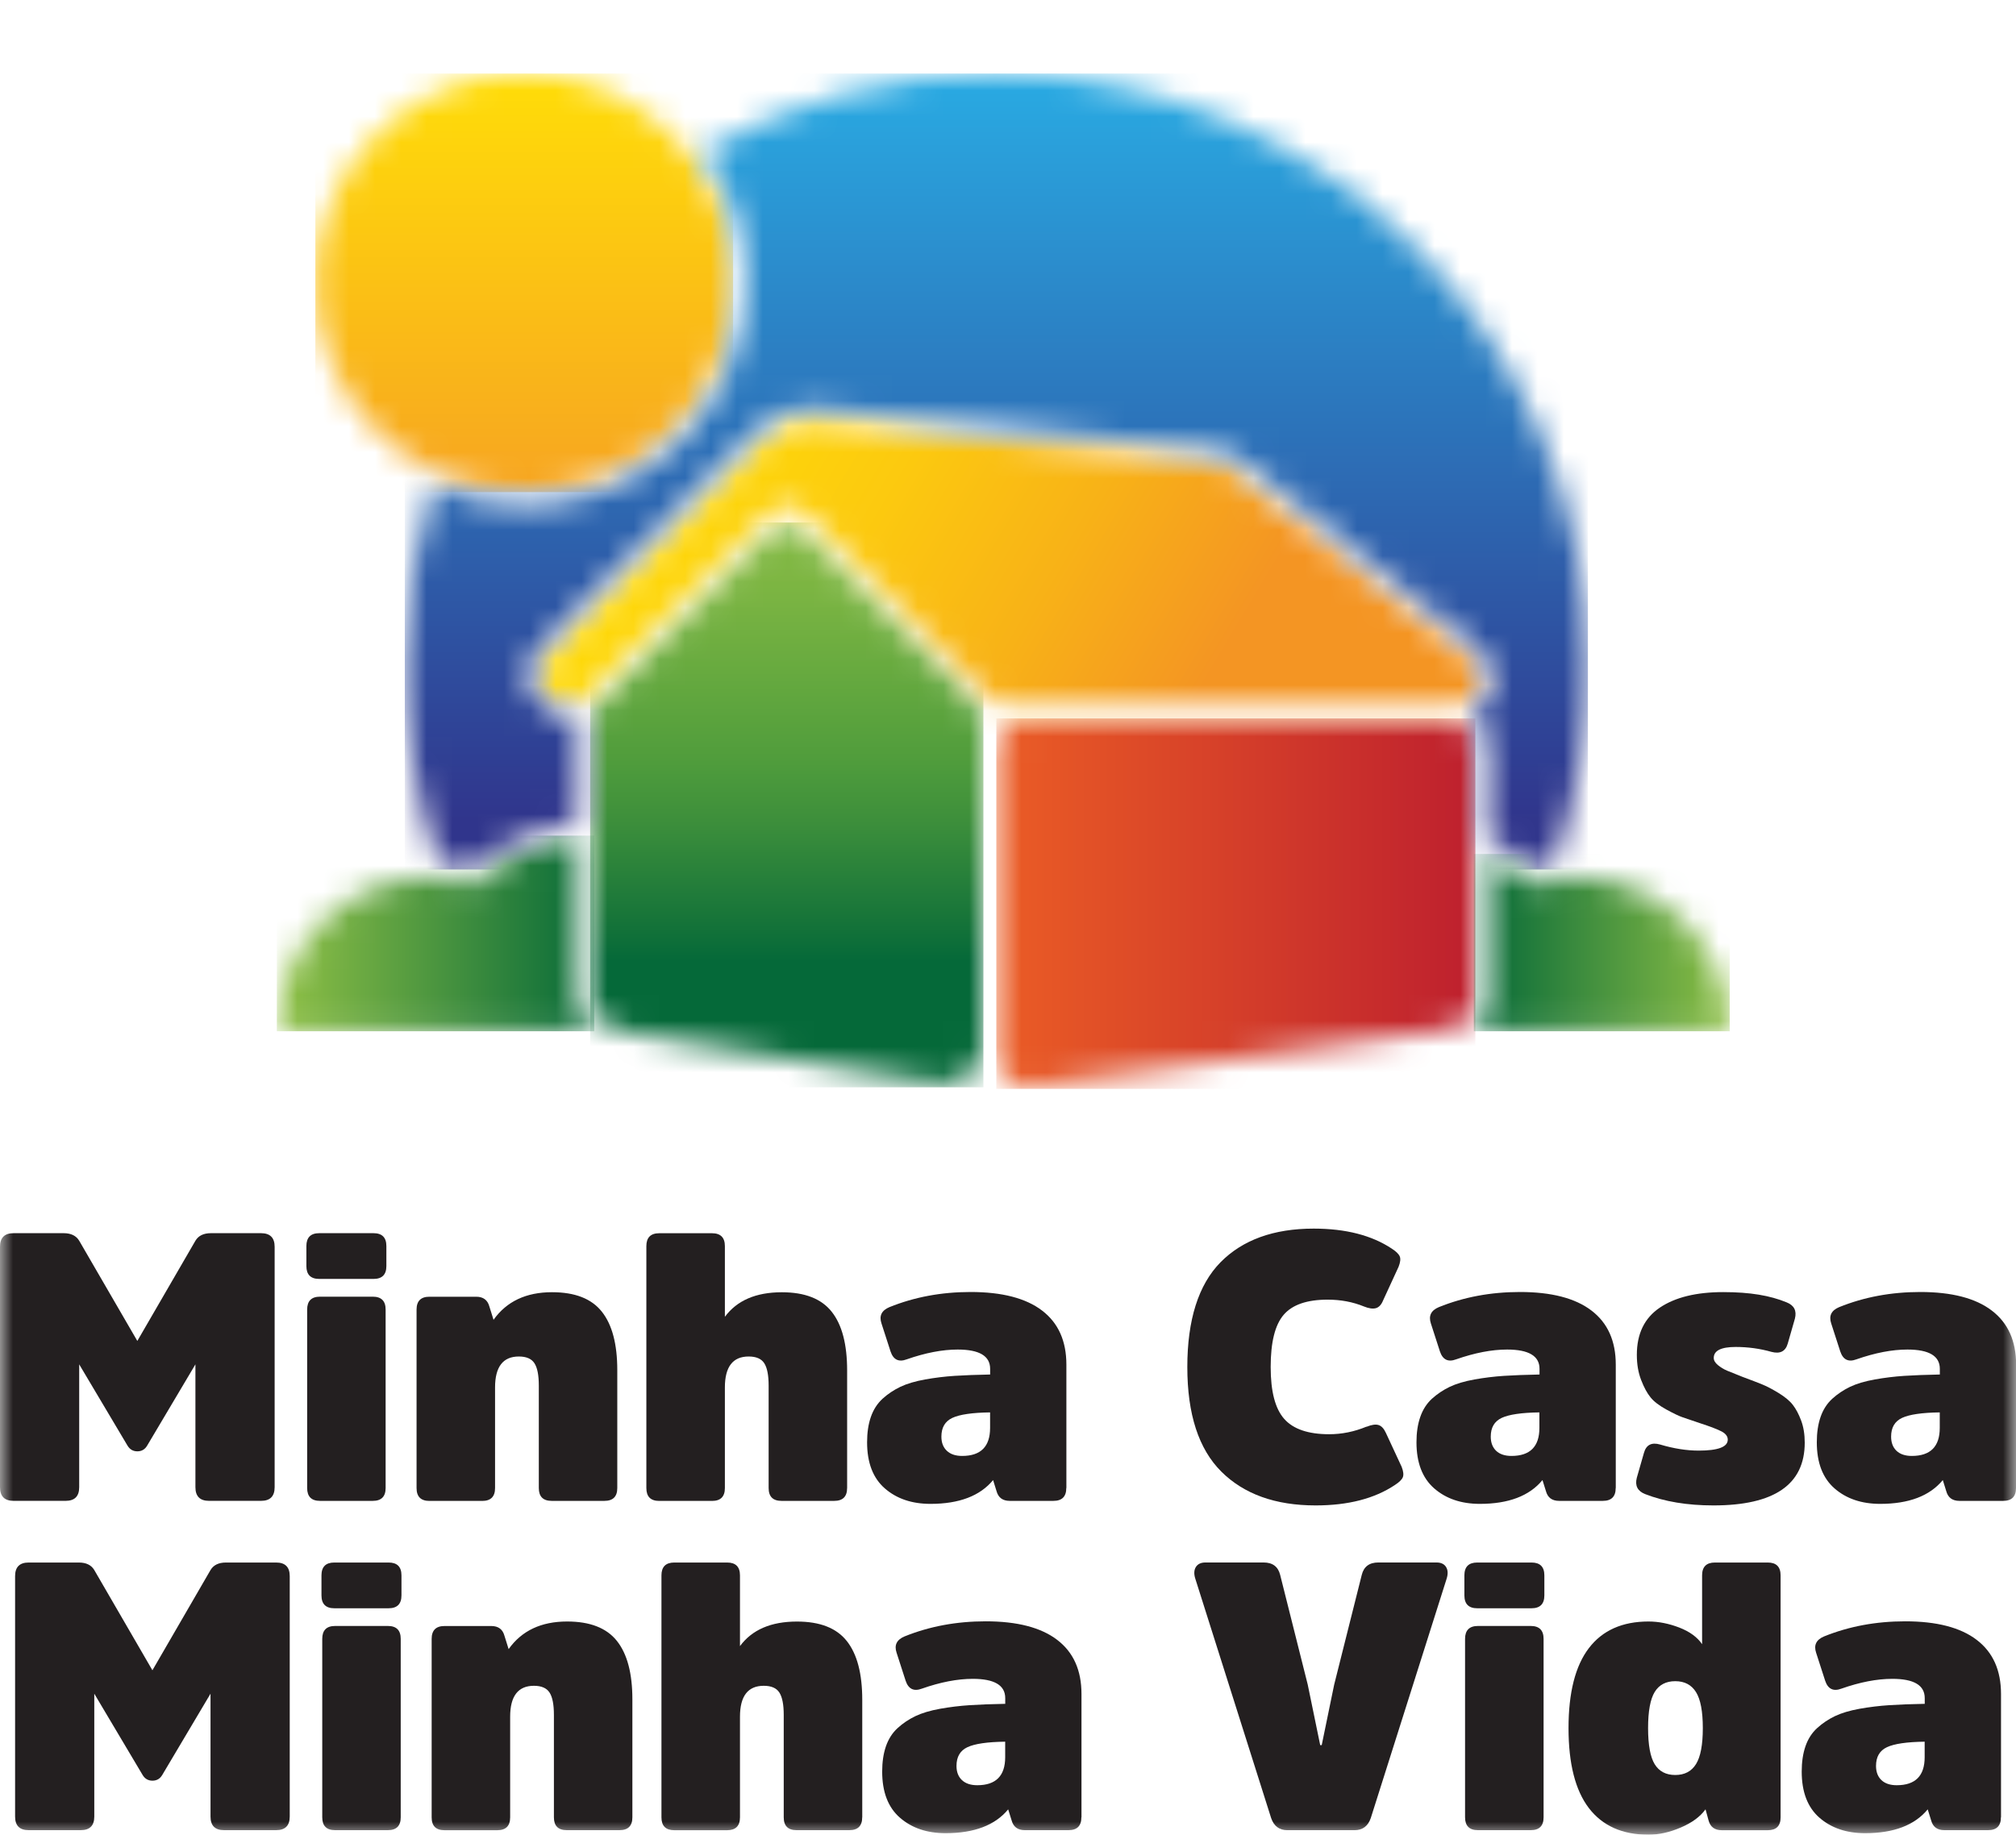
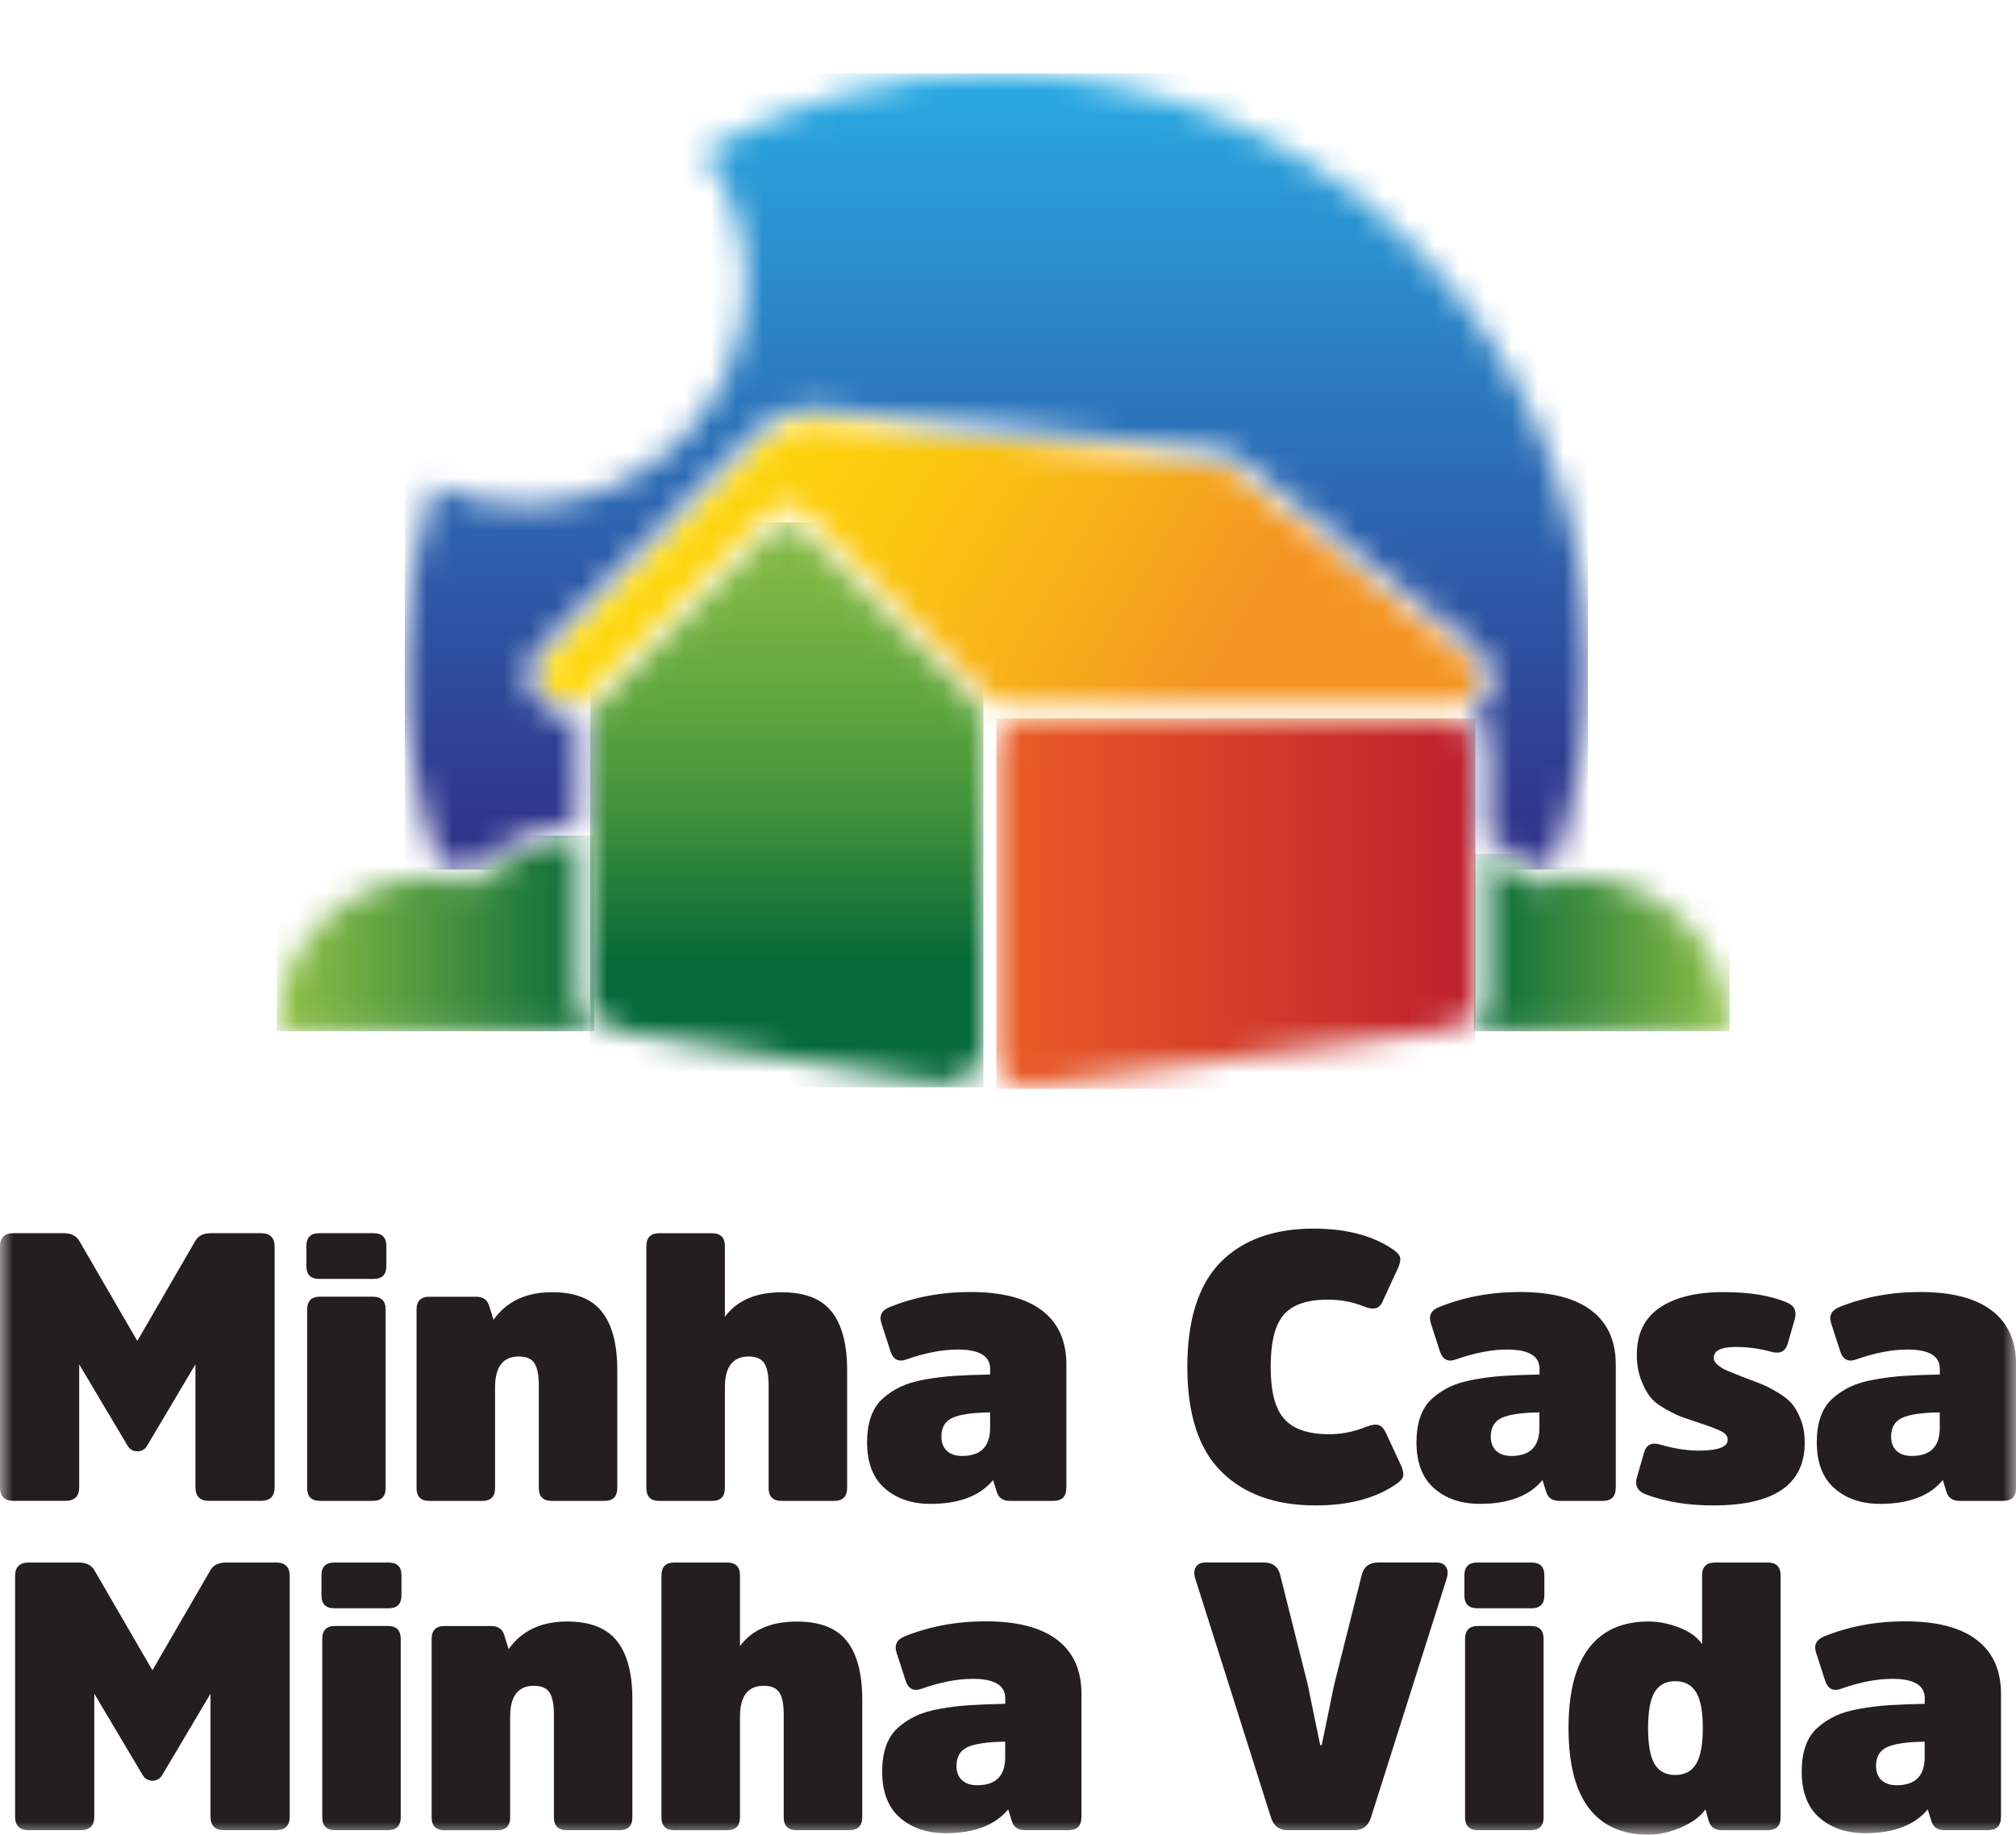
<svg xmlns="http://www.w3.org/2000/svg" width="78" height="71" viewBox="0 0 78 71" fill="none">
  <g clip-path="url(#clip0_54647_34)">
    <mask id="mask0_54647_34" style="mask-type:luminance" maskUnits="userSpaceOnUse" x="12" y="2" width="17" height="18">
      <path d="M12.201 10.944C12.201 15.417 15.819 19.043 20.283 19.043C24.748 19.043 28.366 15.417 28.366 10.944C28.366 6.472 24.748 2.844 20.283 2.844C15.819 2.844 12.201 6.47 12.201 10.944Z" fill="white" />
    </mask>
    <g mask="url(#mask0_54647_34)">
-       <path d="M28.364 2.846H12.201V19.045H28.364V2.846Z" fill="url(#paint0_linear_54647_34)" />
-     </g>
+       </g>
    <path d="M22.833 27.512V27.518L22.839 27.512H22.833Z" fill="#BE202E" />
    <mask id="mask1_54647_34" style="mask-type:luminance" maskUnits="userSpaceOnUse" x="22" y="20" width="17" height="22">
      <path d="M29.885 20.45L23.281 27.068C22.994 27.355 22.833 27.745 22.833 28.153V38.432C22.833 39.169 23.365 39.797 24.09 39.917L36.303 41.927C37.218 42.077 38.048 41.37 38.048 40.443V28.058C38.048 27.713 37.91 27.382 37.668 27.138L30.996 20.452C30.842 20.298 30.64 20.221 30.441 20.221C30.241 20.221 30.039 20.298 29.885 20.452" fill="white" />
    </mask>
    <g mask="url(#mask1_54647_34)">
      <path d="M38.048 20.219H22.833V42.077H38.048V20.219Z" fill="url(#paint1_linear_54647_34)" />
    </g>
    <mask id="mask2_54647_34" style="mask-type:luminance" maskUnits="userSpaceOnUse" x="38" y="27" width="20" height="16">
      <path d="M39.723 27.802C39.075 27.802 38.548 28.328 38.548 28.98V40.885C38.548 41.592 39.164 42.14 39.864 42.054L56.051 39.837C56.64 39.765 57.083 39.264 57.083 38.668V28.98C57.083 28.33 56.558 27.802 55.91 27.802H39.723Z" fill="white" />
    </mask>
    <g mask="url(#mask2_54647_34)">
      <path d="M57.083 27.802H38.548V42.138H57.083V27.802Z" fill="url(#paint2_linear_54647_34)" />
    </g>
    <mask id="mask3_54647_34" style="mask-type:luminance" maskUnits="userSpaceOnUse" x="20" y="16" width="38" height="12">
      <path d="M29.662 16.965L28.953 17.676L21.178 25.468C20.819 25.828 20.819 26.41 21.178 26.768L21.365 26.956C21.724 27.316 22.308 27.316 22.667 26.956L29.696 19.911C30.107 19.5 30.773 19.5 31.184 19.911L38.161 26.904C38.391 27.135 38.704 27.265 39.031 27.264H40.352L40.35 27.26H56.351C57.239 27.26 57.631 26.138 56.937 25.583L47.838 18.304C47.513 18.044 47.122 17.883 46.708 17.842L31.534 16.298C31.455 16.291 31.377 16.285 31.3 16.285C30.687 16.285 30.096 16.529 29.66 16.965" fill="white" />
    </mask>
    <g mask="url(#mask3_54647_34)">
      <path d="M30.581 0.002L15.964 24.393L47.875 43.602L62.492 19.211L30.581 0.002Z" fill="url(#paint3_linear_54647_34)" />
    </g>
    <mask id="mask4_54647_34" style="mask-type:luminance" maskUnits="userSpaceOnUse" x="10" y="32" width="13" height="8">
      <path d="M18.365 34.197C17.826 34.036 17.255 33.947 16.662 33.947C13.376 33.947 10.711 36.615 10.711 39.91H22.992C22.589 39.543 22.339 39.017 22.339 38.434V32.336C20.824 32.56 19.455 33.222 18.365 34.197Z" fill="white" />
    </mask>
    <g mask="url(#mask4_54647_34)">
      <path d="M22.992 32.336H10.711V39.908H22.992V32.336Z" fill="url(#paint4_linear_54647_34)" />
    </g>
    <mask id="mask5_54647_34" style="mask-type:luminance" maskUnits="userSpaceOnUse" x="15" y="2" width="47" height="32">
      <path d="M27.198 5.869C28.241 7.292 28.859 9.047 28.859 10.946C28.859 15.686 25.01 19.543 20.282 19.543C19.024 19.543 17.83 19.267 16.753 18.778C16.046 20.989 15.662 23.342 15.662 25.787C15.662 28.481 16.128 31.063 16.98 33.462C17.405 33.483 17.828 33.544 18.244 33.65C19.39 32.688 20.776 32.067 22.269 31.845C22.292 31.842 22.317 31.84 22.34 31.84V28.153C22.34 27.985 22.367 27.822 22.407 27.663C22.282 27.698 22.153 27.724 22.019 27.724C21.64 27.724 21.285 27.577 21.019 27.308L20.831 27.12C20.565 26.854 20.417 26.498 20.417 26.12C20.417 25.742 20.564 25.386 20.831 25.119L28.607 17.325L29.316 16.614C29.848 16.081 30.553 15.788 31.305 15.788C31.4 15.788 31.496 15.793 31.591 15.802L46.765 17.346C47.274 17.398 47.754 17.595 48.154 17.914L57.253 25.193C57.735 25.579 57.915 26.206 57.712 26.791C57.572 27.19 57.278 27.491 56.908 27.641C57.317 27.947 57.585 28.431 57.585 28.978V32.549C57.66 32.549 57.737 32.567 57.806 32.601C58.376 32.885 58.91 33.236 59.399 33.646C59.632 33.587 59.867 33.542 60.103 33.51C60.967 31.096 61.442 28.495 61.442 25.782C61.442 13.114 51.195 2.842 38.556 2.842C34.423 2.842 30.55 3.945 27.203 5.865" fill="white" />
    </mask>
    <g mask="url(#mask5_54647_34)">
      <path d="M61.437 2.846H15.662V33.648H61.437V2.846Z" fill="url(#paint5_linear_54647_34)" />
    </g>
    <mask id="mask6_54647_34" style="mask-type:luminance" maskUnits="userSpaceOnUse" x="57" y="33" width="10" height="7">
      <path d="M57.58 38.668C57.58 39.158 57.364 39.6 57.023 39.908H66.923C66.923 36.615 64.26 33.945 60.973 33.945C60.38 33.945 59.808 34.034 59.269 34.195C58.762 33.741 58.194 33.352 57.578 33.044V38.666L57.58 38.668Z" fill="white" />
    </mask>
    <g mask="url(#mask6_54647_34)">
      <path d="M66.923 33.046H57.023V39.908H66.923V33.046Z" fill="url(#paint6_linear_54647_34)" />
    </g>
    <mask id="mask7_54647_34" style="mask-type:luminance" maskUnits="userSpaceOnUse" x="0" y="2" width="78" height="70">
      <path d="M78 2.846H0V71.002H78V2.846Z" fill="white" />
    </mask>
    <g mask="url(#mask7_54647_34)">
      <path d="M4.934 55.944L3.064 52.798V57.553C3.064 57.904 2.889 58.08 2.539 58.08H0.525C0.175 58.08 0 57.904 0 57.553V48.248C0 47.898 0.175 47.722 0.525 47.722H2.466C2.748 47.722 2.948 47.821 3.064 48.014L5.313 51.892L7.561 48.014C7.677 47.819 7.877 47.722 8.159 47.722H10.101C10.45 47.722 10.626 47.898 10.626 48.248V57.553C10.626 57.904 10.45 58.08 10.101 58.08H8.086C7.736 58.08 7.561 57.904 7.561 57.553V52.798L5.693 55.944C5.606 56.091 5.479 56.164 5.315 56.164C5.15 56.164 5.023 56.091 4.934 55.944Z" fill="#231F20" />
      <path d="M14.949 48.995C14.949 49.326 14.783 49.492 14.452 49.492H12.351C12.02 49.492 11.854 49.326 11.854 48.995V48.22C11.854 47.889 12.02 47.722 12.351 47.722H14.452C14.783 47.722 14.949 47.889 14.949 48.22V48.995ZM14.92 57.584C14.92 57.915 14.754 58.081 14.424 58.081H12.381C12.05 58.081 11.884 57.915 11.884 57.584V50.677C11.884 50.346 12.05 50.179 12.381 50.179H14.424C14.754 50.179 14.92 50.346 14.92 50.677V57.584Z" fill="#231F20" />
      <path d="M23.883 57.584C23.883 57.915 23.717 58.081 23.387 58.081H21.344C21.013 58.081 20.847 57.915 20.847 57.584V53.619C20.847 53.22 20.792 52.932 20.679 52.757C20.567 52.581 20.365 52.494 20.074 52.494C19.462 52.494 19.154 52.893 19.154 53.693V57.586C19.154 57.917 18.988 58.083 18.658 58.083H16.613C16.283 58.083 16.117 57.917 16.117 57.586V50.679C16.117 50.348 16.283 50.181 16.613 50.181H18.424C18.697 50.181 18.867 50.308 18.935 50.562L19.095 51.074C19.601 50.362 20.356 50.006 21.358 50.006C22.244 50.006 22.887 50.256 23.285 50.759C23.685 51.262 23.883 52.016 23.883 53.02V57.586V57.584Z" fill="#231F20" />
      <path d="M32.775 57.584C32.775 57.915 32.609 58.081 32.278 58.081H30.235C29.905 58.081 29.739 57.915 29.739 57.584V53.62C29.739 53.221 29.683 52.932 29.571 52.757C29.459 52.581 29.257 52.494 28.966 52.494C28.353 52.494 28.046 52.893 28.046 53.693V57.586C28.046 57.917 27.88 58.083 27.549 58.083H25.505C25.174 58.083 25.008 57.917 25.008 57.586V48.222C25.008 47.891 25.174 47.724 25.505 47.724H27.549C27.88 47.724 28.046 47.891 28.046 48.222V50.958C28.514 50.325 29.248 50.008 30.251 50.008C31.137 50.008 31.78 50.258 32.178 50.761C32.578 51.264 32.776 52.021 32.776 53.036V57.586L32.775 57.584Z" fill="#231F20" />
      <path d="M41.255 57.584C41.255 57.915 41.089 58.081 40.759 58.081H39.066C38.793 58.081 38.623 57.954 38.555 57.7L38.423 57.276C37.918 57.89 37.109 58.197 36 58.197C35.28 58.197 34.691 57.997 34.234 57.598C33.776 57.199 33.548 56.603 33.548 55.813C33.548 55.443 33.596 55.115 33.694 54.833C33.792 54.55 33.943 54.316 34.146 54.129C34.35 53.943 34.58 53.791 34.832 53.669C35.085 53.548 35.403 53.453 35.789 53.383C36.173 53.315 36.555 53.268 36.935 53.243C37.316 53.218 37.773 53.202 38.309 53.191V52.971C38.309 52.474 37.891 52.225 37.053 52.225C36.459 52.225 35.803 52.352 35.082 52.604C34.771 52.721 34.562 52.619 34.455 52.297L34.105 51.214C34.007 50.92 34.11 50.711 34.412 50.584C35.377 50.194 36.421 49.998 37.552 49.998C38.768 49.998 39.691 50.237 40.318 50.716C40.946 51.194 41.259 51.892 41.259 52.809V57.578L41.255 57.584ZM38.307 54.657C37.616 54.666 37.128 54.738 36.846 54.87C36.564 55.003 36.423 55.243 36.423 55.595C36.423 55.83 36.494 56.012 36.636 56.145C36.777 56.277 36.973 56.342 37.227 56.342C37.946 56.342 38.307 55.98 38.307 55.259V54.659V54.657Z" fill="#231F20" />
      <path d="M52.876 55.212C53.071 55.133 53.224 55.112 53.335 55.146C53.447 55.18 53.542 55.28 53.619 55.447L54.231 56.764C54.299 56.939 54.313 57.074 54.276 57.167C54.237 57.26 54.135 57.36 53.969 57.467C53.179 57.994 52.158 58.257 50.903 58.257C49.345 58.257 48.129 57.82 47.252 56.947C46.376 56.073 45.938 54.725 45.938 52.902C45.938 51.078 46.367 49.718 47.222 48.848C48.079 47.98 49.281 47.545 50.828 47.545C52.063 47.545 53.071 47.803 53.849 48.32C54.015 48.427 54.117 48.528 54.156 48.619C54.196 48.71 54.181 48.846 54.112 49.022L53.513 50.323C53.446 50.489 53.353 50.589 53.236 50.623C53.12 50.657 52.963 50.636 52.769 50.557C52.34 50.382 51.874 50.294 51.367 50.294C50.569 50.294 50.002 50.489 49.667 50.879C49.331 51.269 49.163 51.942 49.163 52.898C49.163 53.854 49.338 54.514 49.688 54.91C50.038 55.305 50.619 55.502 51.426 55.502C51.913 55.502 52.394 55.406 52.87 55.209" fill="#231F20" />
      <path d="M62.512 57.584C62.512 57.915 62.346 58.081 62.015 58.081H60.322C60.049 58.081 59.879 57.954 59.812 57.7L59.679 57.276C59.174 57.89 58.365 58.197 57.256 58.197C56.536 58.197 55.947 57.997 55.49 57.598C55.033 57.199 54.804 56.603 54.804 55.813C54.804 55.443 54.852 55.115 54.951 54.833C55.049 54.55 55.199 54.316 55.402 54.129C55.608 53.943 55.836 53.791 56.088 53.669C56.342 53.548 56.66 53.453 57.045 53.383C57.429 53.315 57.812 53.268 58.192 53.243C58.572 53.218 59.029 53.202 59.565 53.191V52.971C59.565 52.474 59.147 52.225 58.31 52.225C57.715 52.225 57.06 52.352 56.338 52.604C56.028 52.721 55.819 52.619 55.711 52.297L55.361 51.214C55.265 50.92 55.367 50.711 55.669 50.584C56.633 50.194 57.678 49.998 58.808 49.998C60.024 49.998 60.947 50.237 61.574 50.716C62.203 51.194 62.515 51.892 62.515 52.809V57.578L62.512 57.584ZM59.562 54.657C58.87 54.666 58.383 54.738 58.101 54.87C57.819 55.003 57.678 55.243 57.678 55.595C57.678 55.83 57.749 56.012 57.888 56.145C58.029 56.277 58.226 56.342 58.479 56.342C59.199 56.342 59.56 55.98 59.56 55.259V54.659L59.562 54.657Z" fill="#231F20" />
      <path d="M66.292 58.257C65.28 58.257 64.399 58.11 63.649 57.818C63.358 57.702 63.251 57.493 63.328 57.19L63.605 56.224C63.692 55.912 63.901 55.805 64.233 55.901C64.758 56.057 65.255 56.136 65.722 56.136C66.472 56.136 66.848 55.995 66.848 55.712C66.848 55.585 66.769 55.481 66.614 55.397C66.458 55.315 66.185 55.209 65.796 55.082C65.474 54.974 65.244 54.896 65.103 54.847C64.962 54.799 64.753 54.699 64.474 54.547C64.197 54.395 63.992 54.239 63.862 54.078C63.73 53.917 63.608 53.693 63.497 53.405C63.385 53.117 63.33 52.793 63.33 52.431C63.33 51.611 63.626 51.003 64.221 50.602C64.814 50.203 65.631 50.002 66.673 50.002C67.714 50.002 68.483 50.135 69.124 50.398C69.417 50.514 69.523 50.725 69.446 51.028L69.169 51.993C69.082 52.295 68.873 52.403 68.54 52.315C68.092 52.188 67.63 52.125 67.153 52.125C66.589 52.125 66.306 52.267 66.306 52.549C66.306 52.646 66.36 52.739 66.467 52.827C66.574 52.914 66.69 52.986 66.817 53.04C66.944 53.093 67.142 53.174 67.415 53.281C67.757 53.408 68.012 53.505 68.181 53.575C68.351 53.643 68.56 53.752 68.81 53.904C69.058 54.056 69.244 54.208 69.365 54.366C69.487 54.522 69.594 54.724 69.687 54.973C69.78 55.221 69.826 55.506 69.826 55.828C69.826 57.448 68.648 58.257 66.294 58.257" fill="#231F20" />
      <path d="M78 57.584C78 57.915 77.834 58.081 77.504 58.081H75.811C75.537 58.081 75.368 57.954 75.3 57.7L75.168 57.276C74.662 57.89 73.853 58.197 72.744 58.197C72.025 58.197 71.435 57.997 70.978 57.598C70.521 57.199 70.293 56.603 70.293 55.813C70.293 55.443 70.341 55.115 70.439 54.833C70.537 54.55 70.687 54.316 70.891 54.129C71.096 53.943 71.325 53.791 71.576 53.669C71.83 53.548 72.148 53.453 72.534 53.383C72.918 53.315 73.3 53.268 73.68 53.243C74.061 53.218 74.518 53.202 75.053 53.191V52.971C75.053 52.474 74.635 52.225 73.798 52.225C73.203 52.225 72.548 52.352 71.826 52.604C71.516 52.721 71.307 52.619 71.2 52.297L70.85 51.214C70.753 50.92 70.855 50.711 71.157 50.584C72.121 50.194 73.166 49.998 74.296 49.998C75.512 49.998 76.436 50.237 77.062 50.716C77.691 51.194 78.004 51.892 78.004 52.809V57.578L78 57.584ZM75.052 54.657C74.361 54.666 73.873 54.738 73.591 54.87C73.309 55.003 73.168 55.243 73.168 55.595C73.168 55.83 73.239 56.012 73.378 56.145C73.519 56.277 73.716 56.342 73.969 56.342C74.689 56.342 75.05 55.98 75.05 55.259V54.659L75.052 54.657Z" fill="#231F20" />
      <path d="M5.518 68.689L3.648 65.543V70.298C3.648 70.649 3.473 70.824 3.123 70.824H1.109C0.759 70.824 0.584 70.649 0.584 70.298V60.993C0.584 60.642 0.759 60.467 1.109 60.467H3.05C3.332 60.467 3.532 60.563 3.648 60.758L5.897 64.637L8.145 60.758C8.261 60.563 8.461 60.467 8.743 60.467H10.684C11.034 60.467 11.21 60.642 11.21 60.993V70.298C11.21 70.649 11.034 70.824 10.684 70.824H8.67C8.32 70.824 8.145 70.649 8.145 70.298V65.543L6.277 68.689C6.19 68.836 6.063 68.909 5.899 68.909C5.734 68.909 5.606 68.836 5.518 68.689Z" fill="#231F20" />
      <path d="M15.533 61.739C15.533 62.07 15.367 62.237 15.036 62.237H12.934C12.604 62.237 12.438 62.07 12.438 61.739V60.964C12.438 60.633 12.604 60.467 12.934 60.467H15.036C15.367 60.467 15.533 60.633 15.533 60.964V61.739ZM15.504 70.327C15.504 70.658 15.338 70.824 15.008 70.824H12.965C12.634 70.824 12.468 70.658 12.468 70.327V63.42C12.468 63.089 12.634 62.922 12.965 62.922H15.008C15.338 62.922 15.504 63.089 15.504 63.42V70.327Z" fill="#231F20" />
      <path d="M24.467 70.327C24.467 70.658 24.301 70.824 23.971 70.824H21.928C21.597 70.824 21.431 70.658 21.431 70.327V66.363C21.431 65.963 21.376 65.675 21.263 65.5C21.151 65.325 20.949 65.237 20.658 65.237C20.046 65.237 19.738 65.636 19.738 66.436V70.329C19.738 70.66 19.572 70.826 19.242 70.826H17.197C16.867 70.826 16.701 70.66 16.701 70.329V63.422C16.701 63.091 16.867 62.924 17.197 62.924H19.008C19.281 62.924 19.451 63.051 19.519 63.306L19.679 63.818C20.185 63.105 20.94 62.749 21.942 62.749C22.828 62.749 23.471 63 23.869 63.502C24.269 64.005 24.467 64.759 24.467 65.763V70.329V70.327Z" fill="#231F20" />
      <path d="M33.359 70.327C33.359 70.658 33.193 70.824 32.862 70.824H30.819C30.489 70.824 30.323 70.658 30.323 70.327V66.362C30.323 65.963 30.267 65.675 30.155 65.5C30.043 65.324 29.841 65.237 29.55 65.237C28.937 65.237 28.63 65.636 28.63 66.436V70.328C28.63 70.659 28.464 70.826 28.134 70.826H26.089C25.758 70.826 25.592 70.659 25.592 70.328V60.964C25.592 60.633 25.758 60.467 26.089 60.467H28.134C28.464 60.467 28.63 60.633 28.63 60.964V63.701C29.098 63.067 29.832 62.751 30.835 62.751C31.721 62.751 32.364 63.001 32.762 63.504C33.162 64.007 33.361 64.764 33.361 65.779V70.328L33.359 70.327Z" fill="#231F20" />
      <path d="M41.839 70.327C41.839 70.658 41.673 70.824 41.343 70.824H39.65C39.377 70.824 39.207 70.697 39.139 70.443L39.007 70.019C38.502 70.633 37.693 70.941 36.584 70.941C35.864 70.941 35.275 70.74 34.818 70.341C34.36 69.942 34.132 69.346 34.132 68.557C34.132 68.186 34.18 67.859 34.278 67.576C34.377 67.293 34.526 67.059 34.73 66.873C34.934 66.686 35.164 66.534 35.416 66.412C35.669 66.291 35.987 66.196 36.373 66.126C36.757 66.058 37.139 66.012 37.52 65.987C37.9 65.962 38.357 65.945 38.893 65.935V65.715C38.893 65.217 38.475 64.968 37.637 64.968C37.043 64.968 36.387 65.095 35.666 65.348C35.355 65.464 35.146 65.362 35.039 65.04L34.689 63.957C34.591 63.663 34.694 63.454 34.996 63.327C35.961 62.937 37.005 62.742 38.136 62.742C39.352 62.742 40.275 62.98 40.902 63.459C41.53 63.937 41.843 64.635 41.843 65.552V70.321L41.839 70.327ZM38.891 67.4C38.2 67.409 37.712 67.481 37.43 67.613C37.148 67.746 37.007 67.986 37.007 68.338C37.007 68.573 37.078 68.755 37.219 68.888C37.361 69.02 37.557 69.085 37.811 69.085C38.53 69.085 38.891 68.723 38.891 68.002V67.402V67.4Z" fill="#231F20" />
      <path d="M49.809 70.825C49.499 70.825 49.288 70.669 49.181 70.356L46.247 61.093C46.188 60.907 46.197 60.757 46.268 60.641C46.342 60.524 46.465 60.465 46.64 60.465H48.888C49.238 60.465 49.452 60.626 49.531 60.949L50.597 65.192L51.079 67.533H51.138L51.62 65.192L52.686 60.949C52.765 60.626 52.979 60.465 53.329 60.465H55.578C55.753 60.465 55.878 60.524 55.949 60.641C56.022 60.757 56.029 60.909 55.971 61.093L53.036 70.356C52.929 70.667 52.72 70.825 52.408 70.825H49.809Z" fill="#231F20" />
      <path d="M59.752 61.739C59.752 62.07 59.586 62.237 59.256 62.237H57.154C56.824 62.237 56.658 62.07 56.658 61.739V60.964C56.658 60.633 56.824 60.467 57.154 60.467H59.256C59.586 60.467 59.752 60.633 59.752 60.964V61.739ZM59.722 70.327C59.722 70.658 59.556 70.824 59.226 70.824H57.181C56.851 70.824 56.684 70.658 56.684 70.327V63.42C56.684 63.089 56.851 62.922 57.181 62.922H59.226C59.556 62.922 59.722 63.089 59.722 63.42V70.327Z" fill="#231F20" />
      <path d="M65.985 70.021C65.781 70.303 65.462 70.538 65.03 70.722C64.596 70.908 64.18 71 63.781 71C62.769 71 62.001 70.656 61.474 69.969C60.949 69.281 60.687 68.249 60.687 66.874C60.687 65.5 60.949 64.467 61.474 63.78C61.999 63.092 62.769 62.749 63.781 62.749C64.171 62.749 64.567 62.828 64.971 62.983C65.374 63.139 65.669 63.354 65.855 63.627V60.964C65.855 60.633 66.021 60.467 66.351 60.467H68.396C68.726 60.467 68.892 60.633 68.892 60.964V70.328C68.892 70.659 68.726 70.826 68.396 70.826H66.615C66.342 70.826 66.172 70.699 66.105 70.447L65.989 70.022L65.985 70.021ZM65.621 65.484C65.446 65.201 65.178 65.059 64.817 65.059C64.456 65.059 64.192 65.199 64.021 65.476C63.851 65.754 63.765 66.221 63.765 66.874C63.765 67.527 63.851 67.995 64.021 68.272C64.192 68.549 64.456 68.689 64.817 68.689C65.178 68.689 65.446 68.548 65.621 68.265C65.796 67.982 65.883 67.519 65.883 66.874C65.883 66.23 65.796 65.766 65.621 65.484Z" fill="#231F20" />
      <path d="M77.416 70.327C77.416 70.658 77.25 70.824 76.919 70.824H75.227C74.953 70.824 74.784 70.697 74.716 70.443L74.584 70.019C74.078 70.633 73.269 70.941 72.16 70.941C71.441 70.941 70.851 70.74 70.394 70.341C69.937 69.942 69.709 69.346 69.709 68.557C69.709 68.186 69.757 67.859 69.855 67.576C69.953 67.293 70.103 67.059 70.307 66.873C70.512 66.686 70.741 66.534 70.993 66.412C71.246 66.291 71.564 66.196 71.95 66.126C72.334 66.058 72.716 66.012 73.096 65.987C73.477 65.962 73.934 65.945 74.469 65.935V65.715C74.469 65.217 74.052 64.968 73.214 64.968C72.619 64.968 71.964 65.095 71.243 65.348C70.932 65.464 70.723 65.362 70.616 65.04L70.266 63.957C70.169 63.663 70.271 63.454 70.573 63.327C71.537 62.937 72.582 62.742 73.712 62.742C74.928 62.742 75.852 62.98 76.478 63.459C77.107 63.937 77.42 64.635 77.42 65.552V70.321L77.416 70.327ZM74.468 67.4C73.776 67.409 73.289 67.481 73.007 67.613C72.725 67.746 72.584 67.986 72.584 68.338C72.584 68.573 72.655 68.755 72.794 68.888C72.935 69.02 73.132 69.085 73.385 69.085C74.105 69.085 74.466 68.723 74.466 68.002V67.402L74.468 67.4Z" fill="#231F20" />
    </g>
  </g>
  <defs>
    <linearGradient id="paint0_linear_54647_34" x1="20.844" y1="19.072" x2="20.844" y2="2.873" gradientUnits="userSpaceOnUse">
      <stop stop-color="#F7A521" />
      <stop offset="1" stop-color="#FFDD08" />
    </linearGradient>
    <linearGradient id="paint1_linear_54647_34" x1="29.987" y1="16.677" x2="29.987" y2="41.399" gradientUnits="userSpaceOnUse">
      <stop stop-color="#8FC045" />
      <stop offset="0.12" stop-color="#89BC44" />
      <stop offset="0.26" stop-color="#7AB442" />
      <stop offset="0.42" stop-color="#60A63E" />
      <stop offset="0.52" stop-color="#4F9C3C" />
      <stop offset="0.61" stop-color="#3D8F3B" />
      <stop offset="0.79" stop-color="#107039" />
      <stop offset="0.83" stop-color="#056939" />
      <stop offset="1" stop-color="#056939" />
    </linearGradient>
    <linearGradient id="paint2_linear_54647_34" x1="38.441" y1="36.54" x2="56.976" y2="36.54" gradientUnits="userSpaceOnUse">
      <stop stop-color="#EB5D25" />
      <stop offset="1" stop-color="#BE202E" />
    </linearGradient>
    <linearGradient id="paint3_linear_54647_34" x1="61.837" y1="34.169" x2="17.621" y2="7.67" gradientUnits="userSpaceOnUse">
      <stop stop-color="#F49523" />
      <stop offset="0.33" stop-color="#F49523" />
      <stop offset="0.47" stop-color="#F8B217" />
      <stop offset="0.61" stop-color="#FCCA0F" />
      <stop offset="0.74" stop-color="#FED809" />
      <stop offset="0.85" stop-color="#FFDD08" />
      <stop offset="1" stop-color="#FFDD08" />
    </linearGradient>
    <linearGradient id="paint4_linear_54647_34" x1="10.801" y1="35.419" x2="23.082" y2="35.419" gradientUnits="userSpaceOnUse">
      <stop stop-color="#8FC045" />
      <stop offset="1" stop-color="#056939" />
    </linearGradient>
    <linearGradient id="paint5_linear_54647_34" x1="39.53" y1="40.878" x2="39.53" y2="2.799" gradientUnits="userSpaceOnUse">
      <stop stop-color="#30358C" />
      <stop offset="0.24" stop-color="#30358C" />
      <stop offset="1" stop-color="#29ABE3" />
    </linearGradient>
    <linearGradient id="paint6_linear_54647_34" x1="57.138" y1="35.127" x2="67.04" y2="35.127" gradientUnits="userSpaceOnUse">
      <stop stop-color="#056939" />
      <stop offset="1" stop-color="#8FC045" />
    </linearGradient>
    <clipPath id="clip0_54647_34">
      <rect width="78" height="71" fill="white" />
    </clipPath>
  </defs>
</svg>